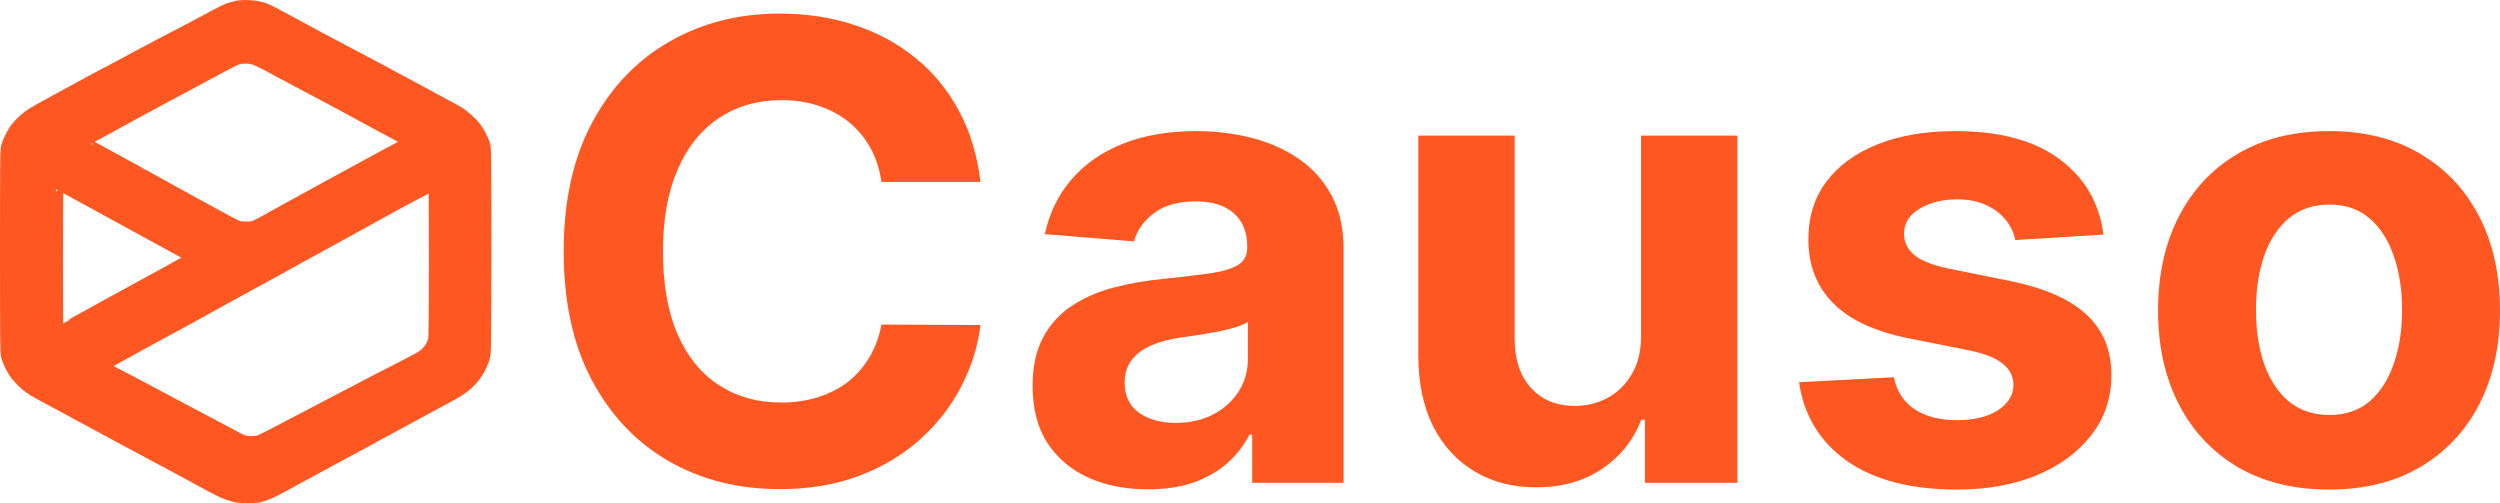
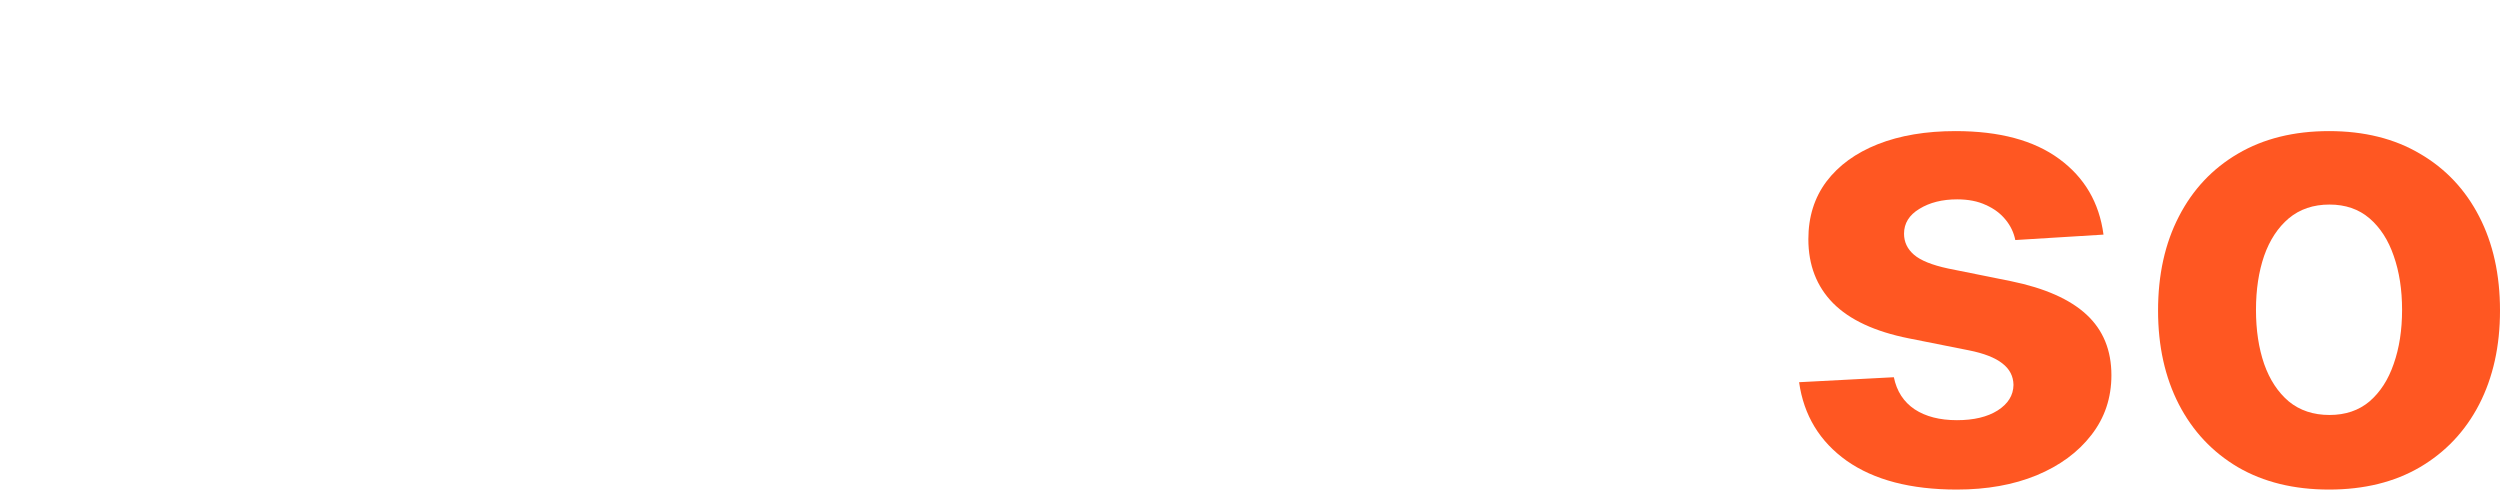
<svg xmlns="http://www.w3.org/2000/svg" width="2395" height="482" viewBox="0 0 2395 482" fill="none">
  <mask id="path-1-outside-1_3338_7" maskUnits="userSpaceOnUse" x="0" y="0" width="471" height="482" fill="black">
    <rect fill="white" width="471" height="482" />
    <path fill-rule="evenodd" clip-rule="evenodd" d="M227.273 7.694C224.89 8.191 221.291 9.202 219.275 9.94C217.259 10.679 213.66 12.372 211.277 13.703C208.895 15.033 203.196 18.051 198.614 20.407C194.032 22.764 189.533 25.164 188.617 25.739C187.701 26.316 182.752 28.927 177.62 31.544C172.488 34.161 162.291 39.475 154.96 43.354C147.628 47.232 138.181 52.247 133.965 54.498C129.75 56.748 123.601 60.041 120.302 61.816C117.003 63.591 113.404 65.52 112.305 66.103C111.205 66.686 108.718 68.026 106.777 69.083C104.836 70.139 103.105 71.004 102.93 71.004C102.755 71.004 101.493 71.652 100.127 72.444C98.76 73.236 92.093 76.857 85.312 80.49C78.53 84.124 64.434 91.772 53.987 97.486C43.54 103.201 33.343 108.91 31.327 110.173C29.311 111.436 25.634 114.33 23.158 116.605C20.68 118.88 17.578 122.228 16.265 124.044C14.951 125.861 12.882 129.327 11.667 131.747C10.451 134.166 8.904 137.798 8.228 139.816C7.057 143.317 7 147.985 7 241.047C7 329.901 7.098 338.881 8.095 341.667C8.698 343.349 9.837 346.213 10.626 348.031C11.415 349.85 13.224 353.167 14.647 355.402C16.07 357.637 19.185 361.4 21.57 363.765C23.955 366.129 27.501 369.188 29.45 370.563C31.399 371.938 35.692 374.503 38.991 376.264C42.29 378.025 46.639 380.348 48.655 381.427C50.671 382.506 57.27 386.088 63.318 389.387C69.366 392.686 77.764 397.223 81.98 399.47C86.195 401.716 93.843 405.844 98.975 408.642C104.107 411.441 110.855 415.098 113.971 416.771C117.087 418.444 120.686 420.357 121.969 421.023C123.252 421.69 127.9 424.171 132.299 426.538C136.698 428.905 142.846 432.219 145.962 433.903C149.078 435.587 152.677 437.505 153.96 438.165C155.243 438.826 160.641 441.719 165.957 444.595C171.272 447.47 180.719 452.57 186.951 455.928C193.182 459.285 200.68 463.335 203.613 464.929C206.545 466.521 211.044 468.805 213.61 470.003C216.176 471.201 220.675 472.813 223.607 473.585C227.876 474.709 230.602 474.991 237.27 475C244.083 475.009 246.473 474.759 250.385 473.63C253.017 472.871 257.446 471.143 260.229 469.79C263.011 468.437 271.356 463.996 278.772 459.923C286.188 455.85 297.654 449.624 304.252 446.089C310.85 442.554 321.439 436.811 327.782 433.328C334.125 429.845 339.454 426.995 339.626 426.995C339.797 426.995 341.056 426.341 342.422 425.542C343.789 424.743 351.656 420.43 359.903 415.957C368.151 411.483 378.798 405.713 383.564 403.132C388.329 400.552 399.726 394.371 408.89 389.397C418.054 384.424 427.652 379.238 430.218 377.873C432.784 376.508 436.832 374.149 439.215 372.63C441.598 371.112 445.212 368.341 447.247 366.473C449.282 364.604 452.165 361.424 453.653 359.405C455.141 357.387 457.117 354.359 458.043 352.677C458.969 350.995 460.577 347.279 461.616 344.419C463.504 339.22 463.504 339.22 463.856 278.665C464.05 245.36 464.048 200.769 463.852 179.575C463.499 141.328 463.484 141.01 461.962 137.064C461.118 134.877 459.531 131.455 458.435 129.459C457.337 127.463 455.502 124.573 454.356 123.036C453.209 121.5 450.159 118.285 447.576 115.892C444.993 113.5 441.524 110.707 439.865 109.688C438.206 108.668 435.207 106.94 433.2 105.848C431.193 104.756 428.651 103.388 427.552 102.808C426.452 102.229 423.603 100.71 421.22 99.435C418.837 98.16 412.539 94.721 407.224 91.793C401.909 88.866 396.21 85.783 394.561 84.942C392.911 84.101 388.262 81.625 384.23 79.44C380.198 77.255 371.8 72.71 365.569 69.341C359.337 65.971 344.641 58.196 332.911 52.062C321.181 45.929 310.234 40.15 308.584 39.221C306.935 38.293 299.287 34.153 291.589 30.022C283.891 25.89 273.694 20.384 268.928 17.786C264.163 15.188 258.465 12.234 256.265 11.223C254.066 10.21 250.523 8.922 248.394 8.358C246.264 7.795 241.615 7.212 238.063 7.063C233.765 6.882 230.156 7.093 227.273 7.694ZM227.606 54.729C226.14 55.153 221.041 57.569 216.276 60.1C211.511 62.63 202.363 67.532 195.948 70.994C189.533 74.456 180.686 79.216 176.287 81.571C171.888 83.927 164.39 87.917 159.625 90.438C154.86 92.959 144.362 98.611 136.298 102.997C128.234 107.382 115.037 114.589 106.973 119.012C98.908 123.435 88.786 128.957 84.479 131.285C80.172 133.613 76.652 135.659 76.658 135.832C76.664 136.005 85.587 141.032 96.486 147.003C107.386 152.974 120.327 160.062 125.245 162.754C130.162 165.445 134.257 167.647 134.343 167.647C134.428 167.647 137.753 169.518 141.73 171.805C145.707 174.092 162.308 183.275 178.62 192.211C194.932 201.148 211.932 210.431 216.398 212.84C220.864 215.249 225.663 217.676 227.062 218.232C228.787 218.918 231.535 219.25 235.604 219.263C240.721 219.281 242.168 219.044 245.447 217.655C247.562 216.759 252.061 214.459 255.445 212.544C258.828 210.628 268.195 205.426 276.26 200.984C284.324 196.542 302.019 186.848 315.582 179.443C329.145 172.037 348.34 161.571 358.237 156.184C368.135 150.798 380.507 144.134 385.73 141.375C390.953 138.617 395.227 136.169 395.227 135.936C395.227 135.703 390.954 133.178 385.73 130.324C380.507 127.471 373.684 123.797 370.568 122.159C367.451 120.522 359.803 116.424 353.572 113.052C347.34 109.68 339.392 105.345 335.91 103.418C332.428 101.492 324.63 97.303 318.581 94.11C312.533 90.917 299.187 83.818 288.923 78.334C278.659 72.851 269.362 67.896 268.262 67.322C267.162 66.748 262.074 64.022 256.954 61.263C251.835 58.505 245.921 55.714 243.813 55.062C241.329 54.294 238.269 53.891 235.126 53.918C232.456 53.94 229.073 54.306 227.606 54.729ZM53.321 246.822C53.321 287.38 53.474 320.564 53.661 320.564C53.849 320.564 60.371 317.078 68.157 312.817C75.942 308.556 89.511 301.085 98.308 296.213C107.106 291.342 118.653 285.017 123.968 282.157C129.283 279.297 145.629 270.349 160.291 262.272C174.954 254.196 187.201 247.387 187.506 247.141C187.811 246.896 185.562 245.325 182.507 243.649C179.453 241.973 168.706 236.119 158.625 230.639C148.545 225.16 120.952 210.077 97.309 197.122C73.665 184.167 54.095 173.458 53.821 173.324C53.546 173.189 53.321 206.264 53.321 246.822ZM416.188 174.33C415.84 174.642 411.806 176.878 407.224 179.3C402.642 181.722 397.543 184.398 395.894 185.246C394.244 186.094 390.495 188.085 387.563 189.671C384.63 191.256 378.932 194.341 374.899 196.526C370.867 198.71 360.52 204.432 351.906 209.241C343.291 214.05 330.245 221.219 322.914 225.173C315.582 229.126 302.536 236.284 293.922 241.079C285.307 245.873 271.661 253.417 263.596 257.844C255.532 262.27 243.685 268.73 237.27 272.198C230.855 275.667 220.808 281.192 214.943 284.475C209.078 287.758 195.282 295.386 184.285 301.425C173.288 307.464 162.941 313.1 161.291 313.949C159.642 314.797 153.343 318.187 147.295 321.483C141.247 324.778 126.851 332.701 115.304 339.088C103.757 345.475 94.243 350.747 94.162 350.805C94.082 350.862 95.89 351.897 98.18 353.106C100.471 354.316 105.936 357.157 110.324 359.421C114.713 361.686 119.653 364.23 121.302 365.076C122.952 365.922 127.15 368.13 130.633 369.983C134.115 371.836 141.539 375.787 147.128 378.765C152.719 381.742 162.016 386.692 167.789 389.765C173.563 392.838 187.134 400.028 197.948 405.744C208.761 411.458 218.509 416.613 219.609 417.198C220.708 417.782 223.258 419.161 225.274 420.262C227.29 421.363 230.289 422.816 231.938 423.49C234.082 424.366 236.459 424.729 240.27 424.761C243.202 424.786 246.801 424.439 248.267 423.991C249.734 423.543 257.831 419.577 266.262 415.179C274.693 410.781 295.988 399.623 313.583 390.383C331.178 381.144 351.422 370.571 358.571 366.889C365.719 363.206 378.315 356.742 386.563 352.525C394.811 348.307 402.758 344.1 404.225 343.177C405.691 342.253 408.156 340.253 409.702 338.733C411.248 337.213 413.398 334.361 414.479 332.396C415.561 330.43 416.771 327.189 417.167 325.192C417.658 322.721 417.888 297.999 417.888 247.663C417.888 207.018 417.648 173.764 417.354 173.764C417.061 173.764 416.536 174.019 416.188 174.33Z" />
  </mask>
-   <path fill-rule="evenodd" clip-rule="evenodd" d="M227.273 7.694C224.89 8.191 221.291 9.202 219.275 9.94C217.259 10.679 213.66 12.372 211.277 13.703C208.895 15.033 203.196 18.051 198.614 20.407C194.032 22.764 189.533 25.164 188.617 25.739C187.701 26.316 182.752 28.927 177.62 31.544C172.488 34.161 162.291 39.475 154.96 43.354C147.628 47.232 138.181 52.247 133.965 54.498C129.75 56.748 123.601 60.041 120.302 61.816C117.003 63.591 113.404 65.52 112.305 66.103C111.205 66.686 108.718 68.026 106.777 69.083C104.836 70.139 103.105 71.004 102.93 71.004C102.755 71.004 101.493 71.652 100.127 72.444C98.76 73.236 92.093 76.857 85.312 80.49C78.53 84.124 64.434 91.772 53.987 97.486C43.54 103.201 33.343 108.91 31.327 110.173C29.311 111.436 25.634 114.33 23.158 116.605C20.68 118.88 17.578 122.228 16.265 124.044C14.951 125.861 12.882 129.327 11.667 131.747C10.451 134.166 8.904 137.798 8.228 139.816C7.057 143.317 7 147.985 7 241.047C7 329.901 7.098 338.881 8.095 341.667C8.698 343.349 9.837 346.213 10.626 348.031C11.415 349.85 13.224 353.167 14.647 355.402C16.07 357.637 19.185 361.4 21.57 363.765C23.955 366.129 27.501 369.188 29.45 370.563C31.399 371.938 35.692 374.503 38.991 376.264C42.29 378.025 46.639 380.348 48.655 381.427C50.671 382.506 57.27 386.088 63.318 389.387C69.366 392.686 77.764 397.223 81.98 399.47C86.195 401.716 93.843 405.844 98.975 408.642C104.107 411.441 110.855 415.098 113.971 416.771C117.087 418.444 120.686 420.357 121.969 421.023C123.252 421.69 127.9 424.171 132.299 426.538C136.698 428.905 142.846 432.219 145.962 433.903C149.078 435.587 152.677 437.505 153.96 438.165C155.243 438.826 160.641 441.719 165.957 444.595C171.272 447.47 180.719 452.57 186.951 455.928C193.182 459.285 200.68 463.335 203.613 464.929C206.545 466.521 211.044 468.805 213.61 470.003C216.176 471.201 220.675 472.813 223.607 473.585C227.876 474.709 230.602 474.991 237.27 475C244.083 475.009 246.473 474.759 250.385 473.63C253.017 472.871 257.446 471.143 260.229 469.79C263.011 468.437 271.356 463.996 278.772 459.923C286.188 455.85 297.654 449.624 304.252 446.089C310.85 442.554 321.439 436.811 327.782 433.328C334.125 429.845 339.454 426.995 339.626 426.995C339.797 426.995 341.056 426.341 342.422 425.542C343.789 424.743 351.656 420.43 359.903 415.957C368.151 411.483 378.798 405.713 383.564 403.132C388.329 400.552 399.726 394.371 408.89 389.397C418.054 384.424 427.652 379.238 430.218 377.873C432.784 376.508 436.832 374.149 439.215 372.63C441.598 371.112 445.212 368.341 447.247 366.473C449.282 364.604 452.165 361.424 453.653 359.405C455.141 357.387 457.117 354.359 458.043 352.677C458.969 350.995 460.577 347.279 461.616 344.419C463.504 339.22 463.504 339.22 463.856 278.665C464.05 245.36 464.048 200.769 463.852 179.575C463.499 141.328 463.484 141.01 461.962 137.064C461.118 134.877 459.531 131.455 458.435 129.459C457.337 127.463 455.502 124.573 454.356 123.036C453.209 121.5 450.159 118.285 447.576 115.892C444.993 113.5 441.524 110.707 439.865 109.688C438.206 108.668 435.207 106.94 433.2 105.848C431.193 104.756 428.651 103.388 427.552 102.808C426.452 102.229 423.603 100.71 421.22 99.435C418.837 98.16 412.539 94.721 407.224 91.793C401.909 88.866 396.21 85.783 394.561 84.942C392.911 84.101 388.262 81.625 384.23 79.44C380.198 77.255 371.8 72.71 365.569 69.341C359.337 65.971 344.641 58.196 332.911 52.062C321.181 45.929 310.234 40.15 308.584 39.221C306.935 38.293 299.287 34.153 291.589 30.022C283.891 25.89 273.694 20.384 268.928 17.786C264.163 15.188 258.465 12.234 256.265 11.223C254.066 10.21 250.523 8.922 248.394 8.358C246.264 7.795 241.615 7.212 238.063 7.063C233.765 6.882 230.156 7.093 227.273 7.694ZM227.606 54.729C226.14 55.153 221.041 57.569 216.276 60.1C211.511 62.63 202.363 67.532 195.948 70.994C189.533 74.456 180.686 79.216 176.287 81.571C171.888 83.927 164.39 87.917 159.625 90.438C154.86 92.959 144.362 98.611 136.298 102.997C128.234 107.382 115.037 114.589 106.973 119.012C98.908 123.435 88.786 128.957 84.479 131.285C80.172 133.613 76.652 135.659 76.658 135.832C76.664 136.005 85.587 141.032 96.486 147.003C107.386 152.974 120.327 160.062 125.245 162.754C130.162 165.445 134.257 167.647 134.343 167.647C134.428 167.647 137.753 169.518 141.73 171.805C145.707 174.092 162.308 183.275 178.62 192.211C194.932 201.148 211.932 210.431 216.398 212.84C220.864 215.249 225.663 217.676 227.062 218.232C228.787 218.918 231.535 219.25 235.604 219.263C240.721 219.281 242.168 219.044 245.447 217.655C247.562 216.759 252.061 214.459 255.445 212.544C258.828 210.628 268.195 205.426 276.26 200.984C284.324 196.542 302.019 186.848 315.582 179.443C329.145 172.037 348.34 161.571 358.237 156.184C368.135 150.798 380.507 144.134 385.73 141.375C390.953 138.617 395.227 136.169 395.227 135.936C395.227 135.703 390.954 133.178 385.73 130.324C380.507 127.471 373.684 123.797 370.568 122.159C367.451 120.522 359.803 116.424 353.572 113.052C347.34 109.68 339.392 105.345 335.91 103.418C332.428 101.492 324.63 97.303 318.581 94.11C312.533 90.917 299.187 83.818 288.923 78.334C278.659 72.851 269.362 67.896 268.262 67.322C267.162 66.748 262.074 64.022 256.954 61.263C251.835 58.505 245.921 55.714 243.813 55.062C241.329 54.294 238.269 53.891 235.126 53.918C232.456 53.94 229.073 54.306 227.606 54.729ZM53.321 246.822C53.321 287.38 53.474 320.564 53.661 320.564C53.849 320.564 60.371 317.078 68.157 312.817C75.942 308.556 89.511 301.085 98.308 296.213C107.106 291.342 118.653 285.017 123.968 282.157C129.283 279.297 145.629 270.349 160.291 262.272C174.954 254.196 187.201 247.387 187.506 247.141C187.811 246.896 185.562 245.325 182.507 243.649C179.453 241.973 168.706 236.119 158.625 230.639C148.545 225.16 120.952 210.077 97.309 197.122C73.665 184.167 54.095 173.458 53.821 173.324C53.546 173.189 53.321 206.264 53.321 246.822ZM416.188 174.33C415.84 174.642 411.806 176.878 407.224 179.3C402.642 181.722 397.543 184.398 395.894 185.246C394.244 186.094 390.495 188.085 387.563 189.671C384.63 191.256 378.932 194.341 374.899 196.526C370.867 198.71 360.52 204.432 351.906 209.241C343.291 214.05 330.245 221.219 322.914 225.173C315.582 229.126 302.536 236.284 293.922 241.079C285.307 245.873 271.661 253.417 263.596 257.844C255.532 262.27 243.685 268.73 237.27 272.198C230.855 275.667 220.808 281.192 214.943 284.475C209.078 287.758 195.282 295.386 184.285 301.425C173.288 307.464 162.941 313.1 161.291 313.949C159.642 314.797 153.343 318.187 147.295 321.483C141.247 324.778 126.851 332.701 115.304 339.088C103.757 345.475 94.243 350.747 94.162 350.805C94.082 350.862 95.89 351.897 98.18 353.106C100.471 354.316 105.936 357.157 110.324 359.421C114.713 361.686 119.653 364.23 121.302 365.076C122.952 365.922 127.15 368.13 130.633 369.983C134.115 371.836 141.539 375.787 147.128 378.765C152.719 381.742 162.016 386.692 167.789 389.765C173.563 392.838 187.134 400.028 197.948 405.744C208.761 411.458 218.509 416.613 219.609 417.198C220.708 417.782 223.258 419.161 225.274 420.262C227.29 421.363 230.289 422.816 231.938 423.49C234.082 424.366 236.459 424.729 240.27 424.761C243.202 424.786 246.801 424.439 248.267 423.991C249.734 423.543 257.831 419.577 266.262 415.179C274.693 410.781 295.988 399.623 313.583 390.383C331.178 381.144 351.422 370.571 358.571 366.889C365.719 363.206 378.315 356.742 386.563 352.525C394.811 348.307 402.758 344.1 404.225 343.177C405.691 342.253 408.156 340.253 409.702 338.733C411.248 337.213 413.398 334.361 414.479 332.396C415.561 330.43 416.771 327.189 417.167 325.192C417.658 322.721 417.888 297.999 417.888 247.663C417.888 207.018 417.648 173.764 417.354 173.764C417.061 173.764 416.536 174.019 416.188 174.33Z" fill="#FF5722" />
-   <path fill-rule="evenodd" clip-rule="evenodd" d="M227.273 7.694C224.89 8.191 221.291 9.202 219.275 9.94C217.259 10.679 213.66 12.372 211.277 13.703C208.895 15.033 203.196 18.051 198.614 20.407C194.032 22.764 189.533 25.164 188.617 25.739C187.701 26.316 182.752 28.927 177.62 31.544C172.488 34.161 162.291 39.475 154.96 43.354C147.628 47.232 138.181 52.247 133.965 54.498C129.75 56.748 123.601 60.041 120.302 61.816C117.003 63.591 113.404 65.52 112.305 66.103C111.205 66.686 108.718 68.026 106.777 69.083C104.836 70.139 103.105 71.004 102.93 71.004C102.755 71.004 101.493 71.652 100.127 72.444C98.76 73.236 92.093 76.857 85.312 80.49C78.53 84.124 64.434 91.772 53.987 97.486C43.54 103.201 33.343 108.91 31.327 110.173C29.311 111.436 25.634 114.33 23.158 116.605C20.68 118.88 17.578 122.228 16.265 124.044C14.951 125.861 12.882 129.327 11.667 131.747C10.451 134.166 8.904 137.798 8.228 139.816C7.057 143.317 7 147.985 7 241.047C7 329.901 7.098 338.881 8.095 341.667C8.698 343.349 9.837 346.213 10.626 348.031C11.415 349.85 13.224 353.167 14.647 355.402C16.07 357.637 19.185 361.4 21.57 363.765C23.955 366.129 27.501 369.188 29.45 370.563C31.399 371.938 35.692 374.503 38.991 376.264C42.29 378.025 46.639 380.348 48.655 381.427C50.671 382.506 57.27 386.088 63.318 389.387C69.366 392.686 77.764 397.223 81.98 399.47C86.195 401.716 93.843 405.844 98.975 408.642C104.107 411.441 110.855 415.098 113.971 416.771C117.087 418.444 120.686 420.357 121.969 421.023C123.252 421.69 127.9 424.171 132.299 426.538C136.698 428.905 142.846 432.219 145.962 433.903C149.078 435.587 152.677 437.505 153.96 438.165C155.243 438.826 160.641 441.719 165.957 444.595C171.272 447.47 180.719 452.57 186.951 455.928C193.182 459.285 200.68 463.335 203.613 464.929C206.545 466.521 211.044 468.805 213.61 470.003C216.176 471.201 220.675 472.813 223.607 473.585C227.876 474.709 230.602 474.991 237.27 475C244.083 475.009 246.473 474.759 250.385 473.63C253.017 472.871 257.446 471.143 260.229 469.79C263.011 468.437 271.356 463.996 278.772 459.923C286.188 455.85 297.654 449.624 304.252 446.089C310.85 442.554 321.439 436.811 327.782 433.328C334.125 429.845 339.454 426.995 339.626 426.995C339.797 426.995 341.056 426.341 342.422 425.542C343.789 424.743 351.656 420.43 359.903 415.957C368.151 411.483 378.798 405.713 383.564 403.132C388.329 400.552 399.726 394.371 408.89 389.397C418.054 384.424 427.652 379.238 430.218 377.873C432.784 376.508 436.832 374.149 439.215 372.63C441.598 371.112 445.212 368.341 447.247 366.473C449.282 364.604 452.165 361.424 453.653 359.405C455.141 357.387 457.117 354.359 458.043 352.677C458.969 350.995 460.577 347.279 461.616 344.419C463.504 339.22 463.504 339.22 463.856 278.665C464.05 245.36 464.048 200.769 463.852 179.575C463.499 141.328 463.484 141.01 461.962 137.064C461.118 134.877 459.531 131.455 458.435 129.459C457.337 127.463 455.502 124.573 454.356 123.036C453.209 121.5 450.159 118.285 447.576 115.892C444.993 113.5 441.524 110.707 439.865 109.688C438.206 108.668 435.207 106.94 433.2 105.848C431.193 104.756 428.651 103.388 427.552 102.808C426.452 102.229 423.603 100.71 421.22 99.435C418.837 98.16 412.539 94.721 407.224 91.793C401.909 88.866 396.21 85.783 394.561 84.942C392.911 84.101 388.262 81.625 384.23 79.44C380.198 77.255 371.8 72.71 365.569 69.341C359.337 65.971 344.641 58.196 332.911 52.062C321.181 45.929 310.234 40.15 308.584 39.221C306.935 38.293 299.287 34.153 291.589 30.022C283.891 25.89 273.694 20.384 268.928 17.786C264.163 15.188 258.465 12.234 256.265 11.223C254.066 10.21 250.523 8.922 248.394 8.358C246.264 7.795 241.615 7.212 238.063 7.063C233.765 6.882 230.156 7.093 227.273 7.694ZM227.606 54.729C226.14 55.153 221.041 57.569 216.276 60.1C211.511 62.63 202.363 67.532 195.948 70.994C189.533 74.456 180.686 79.216 176.287 81.571C171.888 83.927 164.39 87.917 159.625 90.438C154.86 92.959 144.362 98.611 136.298 102.997C128.234 107.382 115.037 114.589 106.973 119.012C98.908 123.435 88.786 128.957 84.479 131.285C80.172 133.613 76.652 135.659 76.658 135.832C76.664 136.005 85.587 141.032 96.486 147.003C107.386 152.974 120.327 160.062 125.245 162.754C130.162 165.445 134.257 167.647 134.343 167.647C134.428 167.647 137.753 169.518 141.73 171.805C145.707 174.092 162.308 183.275 178.62 192.211C194.932 201.148 211.932 210.431 216.398 212.84C220.864 215.249 225.663 217.676 227.062 218.232C228.787 218.918 231.535 219.25 235.604 219.263C240.721 219.281 242.168 219.044 245.447 217.655C247.562 216.759 252.061 214.459 255.445 212.544C258.828 210.628 268.195 205.426 276.26 200.984C284.324 196.542 302.019 186.848 315.582 179.443C329.145 172.037 348.34 161.571 358.237 156.184C368.135 150.798 380.507 144.134 385.73 141.375C390.953 138.617 395.227 136.169 395.227 135.936C395.227 135.703 390.954 133.178 385.73 130.324C380.507 127.471 373.684 123.797 370.568 122.159C367.451 120.522 359.803 116.424 353.572 113.052C347.34 109.68 339.392 105.345 335.91 103.418C332.428 101.492 324.63 97.303 318.581 94.11C312.533 90.917 299.187 83.818 288.923 78.334C278.659 72.851 269.362 67.896 268.262 67.322C267.162 66.748 262.074 64.022 256.954 61.263C251.835 58.505 245.921 55.714 243.813 55.062C241.329 54.294 238.269 53.891 235.126 53.918C232.456 53.94 229.073 54.306 227.606 54.729ZM53.321 246.822C53.321 287.38 53.474 320.564 53.661 320.564C53.849 320.564 60.371 317.078 68.157 312.817C75.942 308.556 89.511 301.085 98.308 296.213C107.106 291.342 118.653 285.017 123.968 282.157C129.283 279.297 145.629 270.349 160.291 262.272C174.954 254.196 187.201 247.387 187.506 247.141C187.811 246.896 185.562 245.325 182.507 243.649C179.453 241.973 168.706 236.119 158.625 230.639C148.545 225.16 120.952 210.077 97.309 197.122C73.665 184.167 54.095 173.458 53.821 173.324C53.546 173.189 53.321 206.264 53.321 246.822ZM416.188 174.33C415.84 174.642 411.806 176.878 407.224 179.3C402.642 181.722 397.543 184.398 395.894 185.246C394.244 186.094 390.495 188.085 387.563 189.671C384.63 191.256 378.932 194.341 374.899 196.526C370.867 198.71 360.52 204.432 351.906 209.241C343.291 214.05 330.245 221.219 322.914 225.173C315.582 229.126 302.536 236.284 293.922 241.079C285.307 245.873 271.661 253.417 263.596 257.844C255.532 262.27 243.685 268.73 237.27 272.198C230.855 275.667 220.808 281.192 214.943 284.475C209.078 287.758 195.282 295.386 184.285 301.425C173.288 307.464 162.941 313.1 161.291 313.949C159.642 314.797 153.343 318.187 147.295 321.483C141.247 324.778 126.851 332.701 115.304 339.088C103.757 345.475 94.243 350.747 94.162 350.805C94.082 350.862 95.89 351.897 98.18 353.106C100.471 354.316 105.936 357.157 110.324 359.421C114.713 361.686 119.653 364.23 121.302 365.076C122.952 365.922 127.15 368.13 130.633 369.983C134.115 371.836 141.539 375.787 147.128 378.765C152.719 381.742 162.016 386.692 167.789 389.765C173.563 392.838 187.134 400.028 197.948 405.744C208.761 411.458 218.509 416.613 219.609 417.198C220.708 417.782 223.258 419.161 225.274 420.262C227.29 421.363 230.289 422.816 231.938 423.49C234.082 424.366 236.459 424.729 240.27 424.761C243.202 424.786 246.801 424.439 248.267 423.991C249.734 423.543 257.831 419.577 266.262 415.179C274.693 410.781 295.988 399.623 313.583 390.383C331.178 381.144 351.422 370.571 358.571 366.889C365.719 363.206 378.315 356.742 386.563 352.525C394.811 348.307 402.758 344.1 404.225 343.177C405.691 342.253 408.156 340.253 409.702 338.733C411.248 337.213 413.398 334.361 414.479 332.396C415.561 330.43 416.771 327.189 417.167 325.192C417.658 322.721 417.888 297.999 417.888 247.663C417.888 207.018 417.648 173.764 417.354 173.764C417.061 173.764 416.536 174.019 416.188 174.33Z" stroke="#FF5722" stroke-width="14" mask="url(#path-1-outside-1_3338_7)" />
-   <path d="M939.295 174.311H844.4C842.667 162.041 839.128 151.142 833.784 141.615C828.44 131.944 821.579 123.716 813.202 116.932C804.825 110.147 795.147 104.951 784.17 101.342C773.337 97.733 761.566 95.929 748.855 95.929C725.89 95.929 705.886 101.631 688.842 113.034C671.798 124.293 658.583 140.749 649.194 162.402C639.806 183.91 635.112 210.037 635.112 240.783C635.112 272.396 639.806 298.956 649.194 320.464C658.727 341.972 672.015 358.212 689.059 369.182C706.102 380.153 725.818 385.638 748.205 385.638C760.771 385.638 772.399 383.978 783.087 380.658C793.92 377.338 803.525 372.502 811.902 366.151C820.279 359.655 827.212 351.788 832.701 342.55C838.334 333.311 842.234 322.774 844.4 310.937L939.295 311.37C936.84 331.724 930.701 351.355 920.879 370.265C911.202 389.03 898.131 405.847 881.665 420.715C865.344 435.439 845.845 447.131 823.168 455.792C800.636 464.309 775.143 468.567 746.689 468.567C707.113 468.567 671.726 459.617 640.528 441.718C609.474 423.819 584.92 397.908 566.865 363.986C548.955 330.064 540 288.996 540 240.783C540 192.426 549.1 151.287 567.299 117.365C585.498 83.443 610.196 57.604 641.395 39.849C672.593 21.95 707.691 13 746.689 13C772.399 13 796.231 16.609 818.185 23.826C840.284 31.044 859.855 41.581 876.899 55.439C893.942 69.152 907.808 85.969 918.496 105.889C929.329 125.809 936.262 148.616 939.295 174.311Z" fill="#FF5722" />
-   <path d="M1099.73 468.784C1078.5 468.784 1059.57 465.103 1042.96 457.741C1026.35 450.235 1013.21 439.192 1003.53 424.613C994.001 409.889 989.234 391.557 989.234 369.615C989.234 351.139 992.628 335.621 999.417 323.063C1006.21 310.504 1015.45 300.4 1027.15 292.749C1038.85 285.099 1052.14 279.325 1067.01 275.427C1082.03 271.53 1097.78 268.787 1114.24 267.199C1133.6 265.179 1149.2 263.302 1161.04 261.57C1172.89 259.693 1181.48 256.951 1186.82 253.342C1192.17 249.733 1194.84 244.392 1194.84 237.319V236.02C1194.84 222.307 1190.51 211.697 1181.84 204.191C1173.32 196.685 1161.19 192.932 1145.44 192.932C1128.83 192.932 1115.62 196.613 1105.79 203.974C1095.97 211.192 1089.47 220.286 1086.3 231.256L1000.93 224.328C1005.27 204.119 1013.79 186.652 1026.5 171.929C1039.21 157.061 1055.6 145.657 1075.68 137.718C1095.9 129.634 1119.3 125.593 1145.88 125.593C1164.36 125.593 1182.06 127.758 1198.96 132.088C1216 136.419 1231.09 143.131 1244.24 152.225C1257.53 161.319 1268 173.011 1275.65 187.302C1283.31 201.448 1287.13 218.409 1287.13 238.185V462.504H1199.61V416.385H1197.01C1191.66 426.778 1184.51 435.944 1175.56 443.883C1166.6 451.678 1155.84 457.813 1143.28 462.288C1130.71 466.618 1116.19 468.784 1099.73 468.784ZM1126.16 405.125C1139.74 405.125 1151.73 402.455 1162.12 397.114C1172.52 391.629 1180.68 384.267 1186.61 375.029C1192.53 365.79 1195.49 355.325 1195.49 343.633V308.339C1192.6 310.216 1188.63 311.948 1183.57 313.536C1178.66 314.979 1173.1 316.35 1166.89 317.65C1160.68 318.804 1154.47 319.887 1148.26 320.897C1142.05 321.764 1136.42 322.557 1131.36 323.279C1120.53 324.867 1111.07 327.393 1102.98 330.858C1094.89 334.322 1088.61 339.013 1084.13 344.932C1079.65 350.706 1077.41 357.923 1077.41 366.584C1077.41 379.142 1081.96 388.742 1091.06 395.382C1100.31 401.878 1112.01 405.125 1126.16 405.125Z" fill="#FF5722" />
-   <path d="M1572.14 320.897V129.923H1664.44V462.504H1575.83V402.094H1572.36C1564.85 421.581 1552.36 437.243 1534.88 449.08C1517.55 460.916 1496.39 466.835 1471.4 466.835C1449.16 466.835 1429.59 461.783 1412.69 451.678C1395.79 441.574 1382.57 427.211 1373.04 408.59C1363.65 389.969 1358.88 367.667 1358.74 341.684V129.923H1451.03V325.228C1451.18 344.859 1456.45 360.377 1466.85 371.781C1477.25 383.184 1491.19 388.886 1508.66 388.886C1519.79 388.886 1530.19 386.36 1539.86 381.308C1549.54 376.111 1557.34 368.461 1563.26 358.356C1569.33 348.252 1572.29 335.765 1572.14 320.897Z" fill="#FF5722" />
  <path d="M2015.15 224.761L1930.65 229.957C1929.21 222.74 1926.1 216.244 1921.34 210.47C1916.57 204.552 1910.29 199.86 1902.49 196.396C1894.83 192.787 1885.66 190.983 1874.97 190.983C1860.67 190.983 1848.61 194.014 1838.79 200.077C1828.97 205.995 1824.06 213.934 1824.06 223.895C1824.06 231.834 1827.24 238.546 1833.59 244.031C1839.95 249.517 1850.85 253.919 1866.31 257.239L1926.54 269.365C1958.89 276.005 1983.01 286.687 1998.9 301.41C2014.79 316.134 2022.73 335.477 2022.73 359.439C2022.73 381.236 2016.31 400.362 2003.45 416.818C1990.74 433.274 1973.26 446.121 1951.02 455.359C1928.92 464.453 1903.43 469 1874.54 469C1830.49 469 1795.39 459.834 1769.25 441.501C1743.25 423.025 1728.01 397.908 1723.53 366.151L1814.31 361.387C1817.05 374.812 1823.7 385.061 1834.24 392.134C1844.79 399.063 1858.29 402.527 1874.76 402.527C1890.93 402.527 1903.93 399.424 1913.76 393.217C1923.72 386.865 1928.78 378.709 1928.92 368.749C1928.78 360.377 1925.24 353.52 1918.3 348.18C1911.37 342.694 1900.68 338.508 1886.24 335.621L1828.61 324.145C1796.11 317.65 1771.92 306.39 1756.03 290.368C1740.29 274.345 1732.41 253.919 1732.41 229.091C1732.41 207.727 1738.19 189.323 1749.75 173.877C1761.45 158.432 1777.84 146.523 1798.93 138.151C1820.16 129.779 1845 125.593 1873.46 125.593C1915.49 125.593 1948.56 134.47 1972.69 152.225C1996.95 169.98 2011.11 194.159 2015.15 224.761Z" fill="#FF5722" />
  <path d="M2231.21 469C2197.56 469 2168.45 461.855 2143.9 447.564C2119.49 433.129 2100.64 413.065 2087.35 387.37C2074.06 361.532 2067.42 331.579 2067.42 297.513C2067.42 263.158 2074.06 233.133 2087.35 207.439C2100.64 181.6 2119.49 161.536 2143.9 147.245C2168.45 132.81 2197.56 125.593 2231.21 125.593C2264.86 125.593 2293.89 132.81 2318.3 147.245C2342.86 161.536 2361.78 181.6 2375.07 207.439C2388.36 233.133 2395 263.158 2395 297.513C2395 331.579 2388.36 361.532 2375.07 387.37C2361.78 413.065 2342.86 433.129 2318.3 447.564C2293.89 461.855 2264.86 469 2231.21 469ZM2231.64 397.547C2246.95 397.547 2259.73 393.217 2269.99 384.556C2280.24 375.75 2287.97 363.769 2293.17 348.613C2298.52 333.456 2301.19 316.206 2301.19 296.863C2301.19 277.52 2298.52 260.271 2293.17 245.114C2287.97 229.957 2280.24 217.976 2269.99 209.171C2259.73 200.366 2246.95 195.963 2231.64 195.963C2216.19 195.963 2203.19 200.366 2192.64 209.171C2182.24 217.976 2174.37 229.957 2169.03 245.114C2163.83 260.271 2161.23 277.52 2161.23 296.863C2161.23 316.206 2163.83 333.456 2169.03 348.613C2174.37 363.769 2182.24 375.75 2192.64 384.556C2203.19 393.217 2216.19 397.547 2231.64 397.547Z" fill="#FF5722" />
</svg>